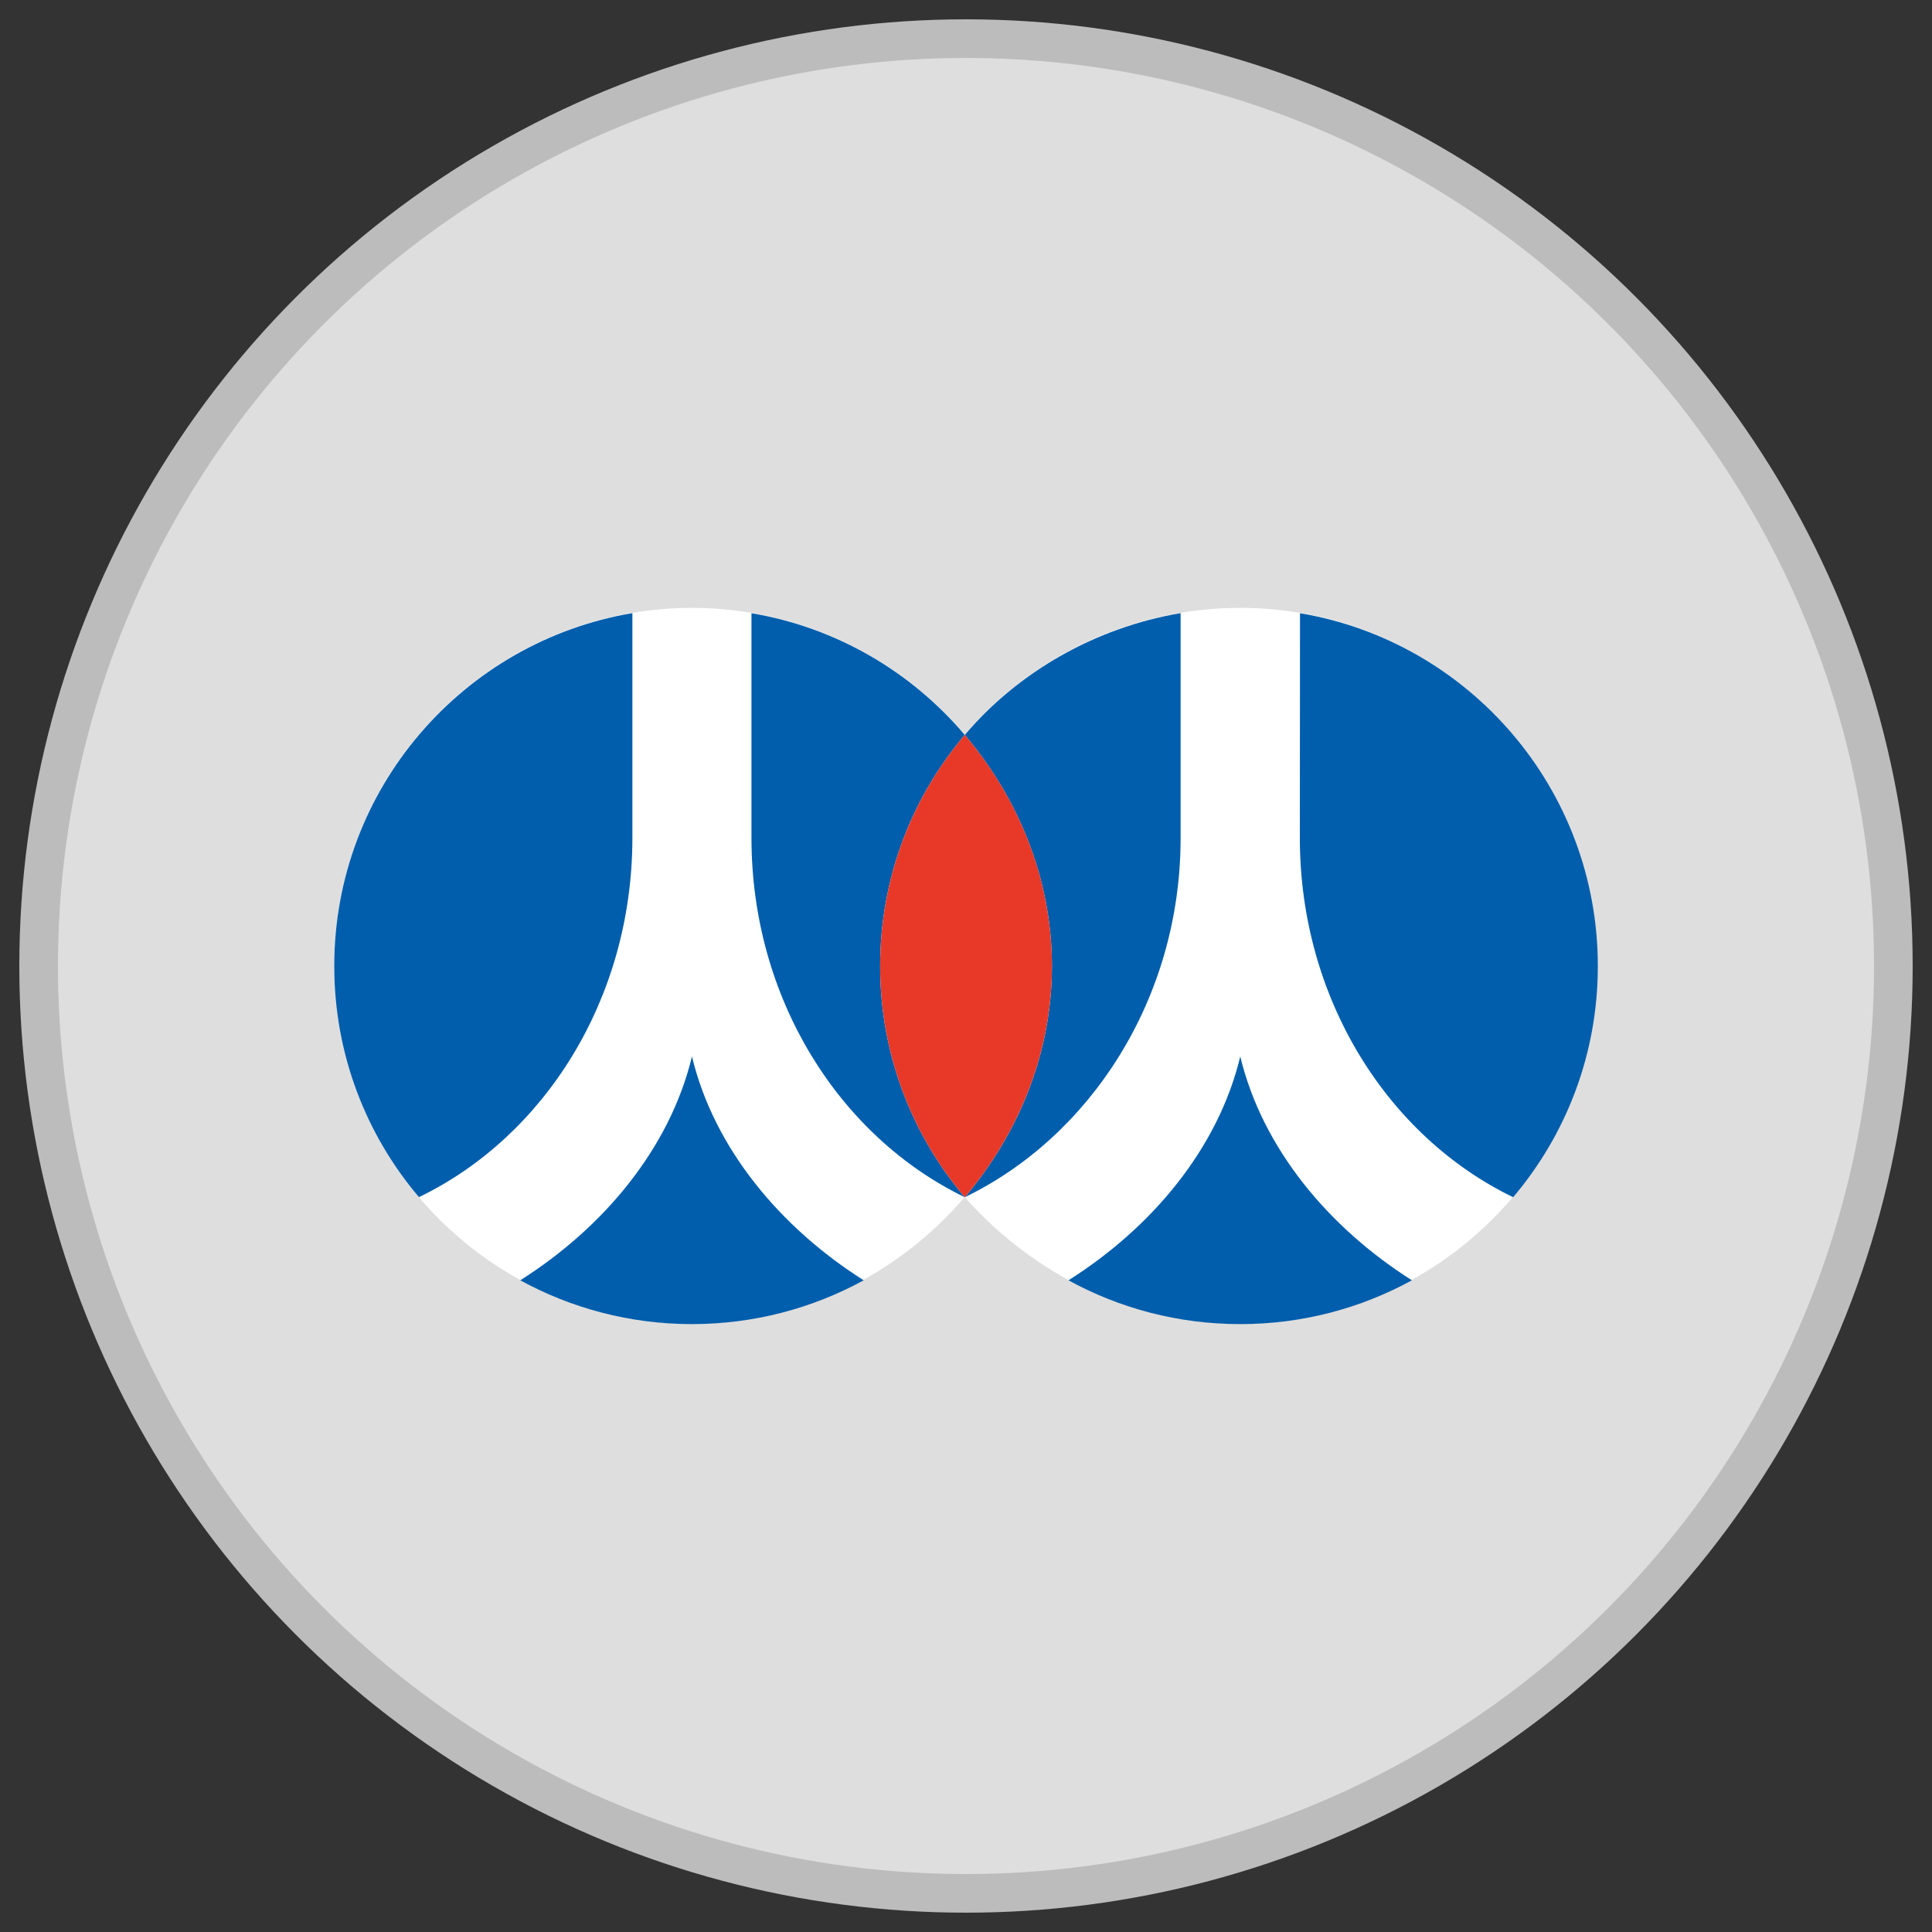
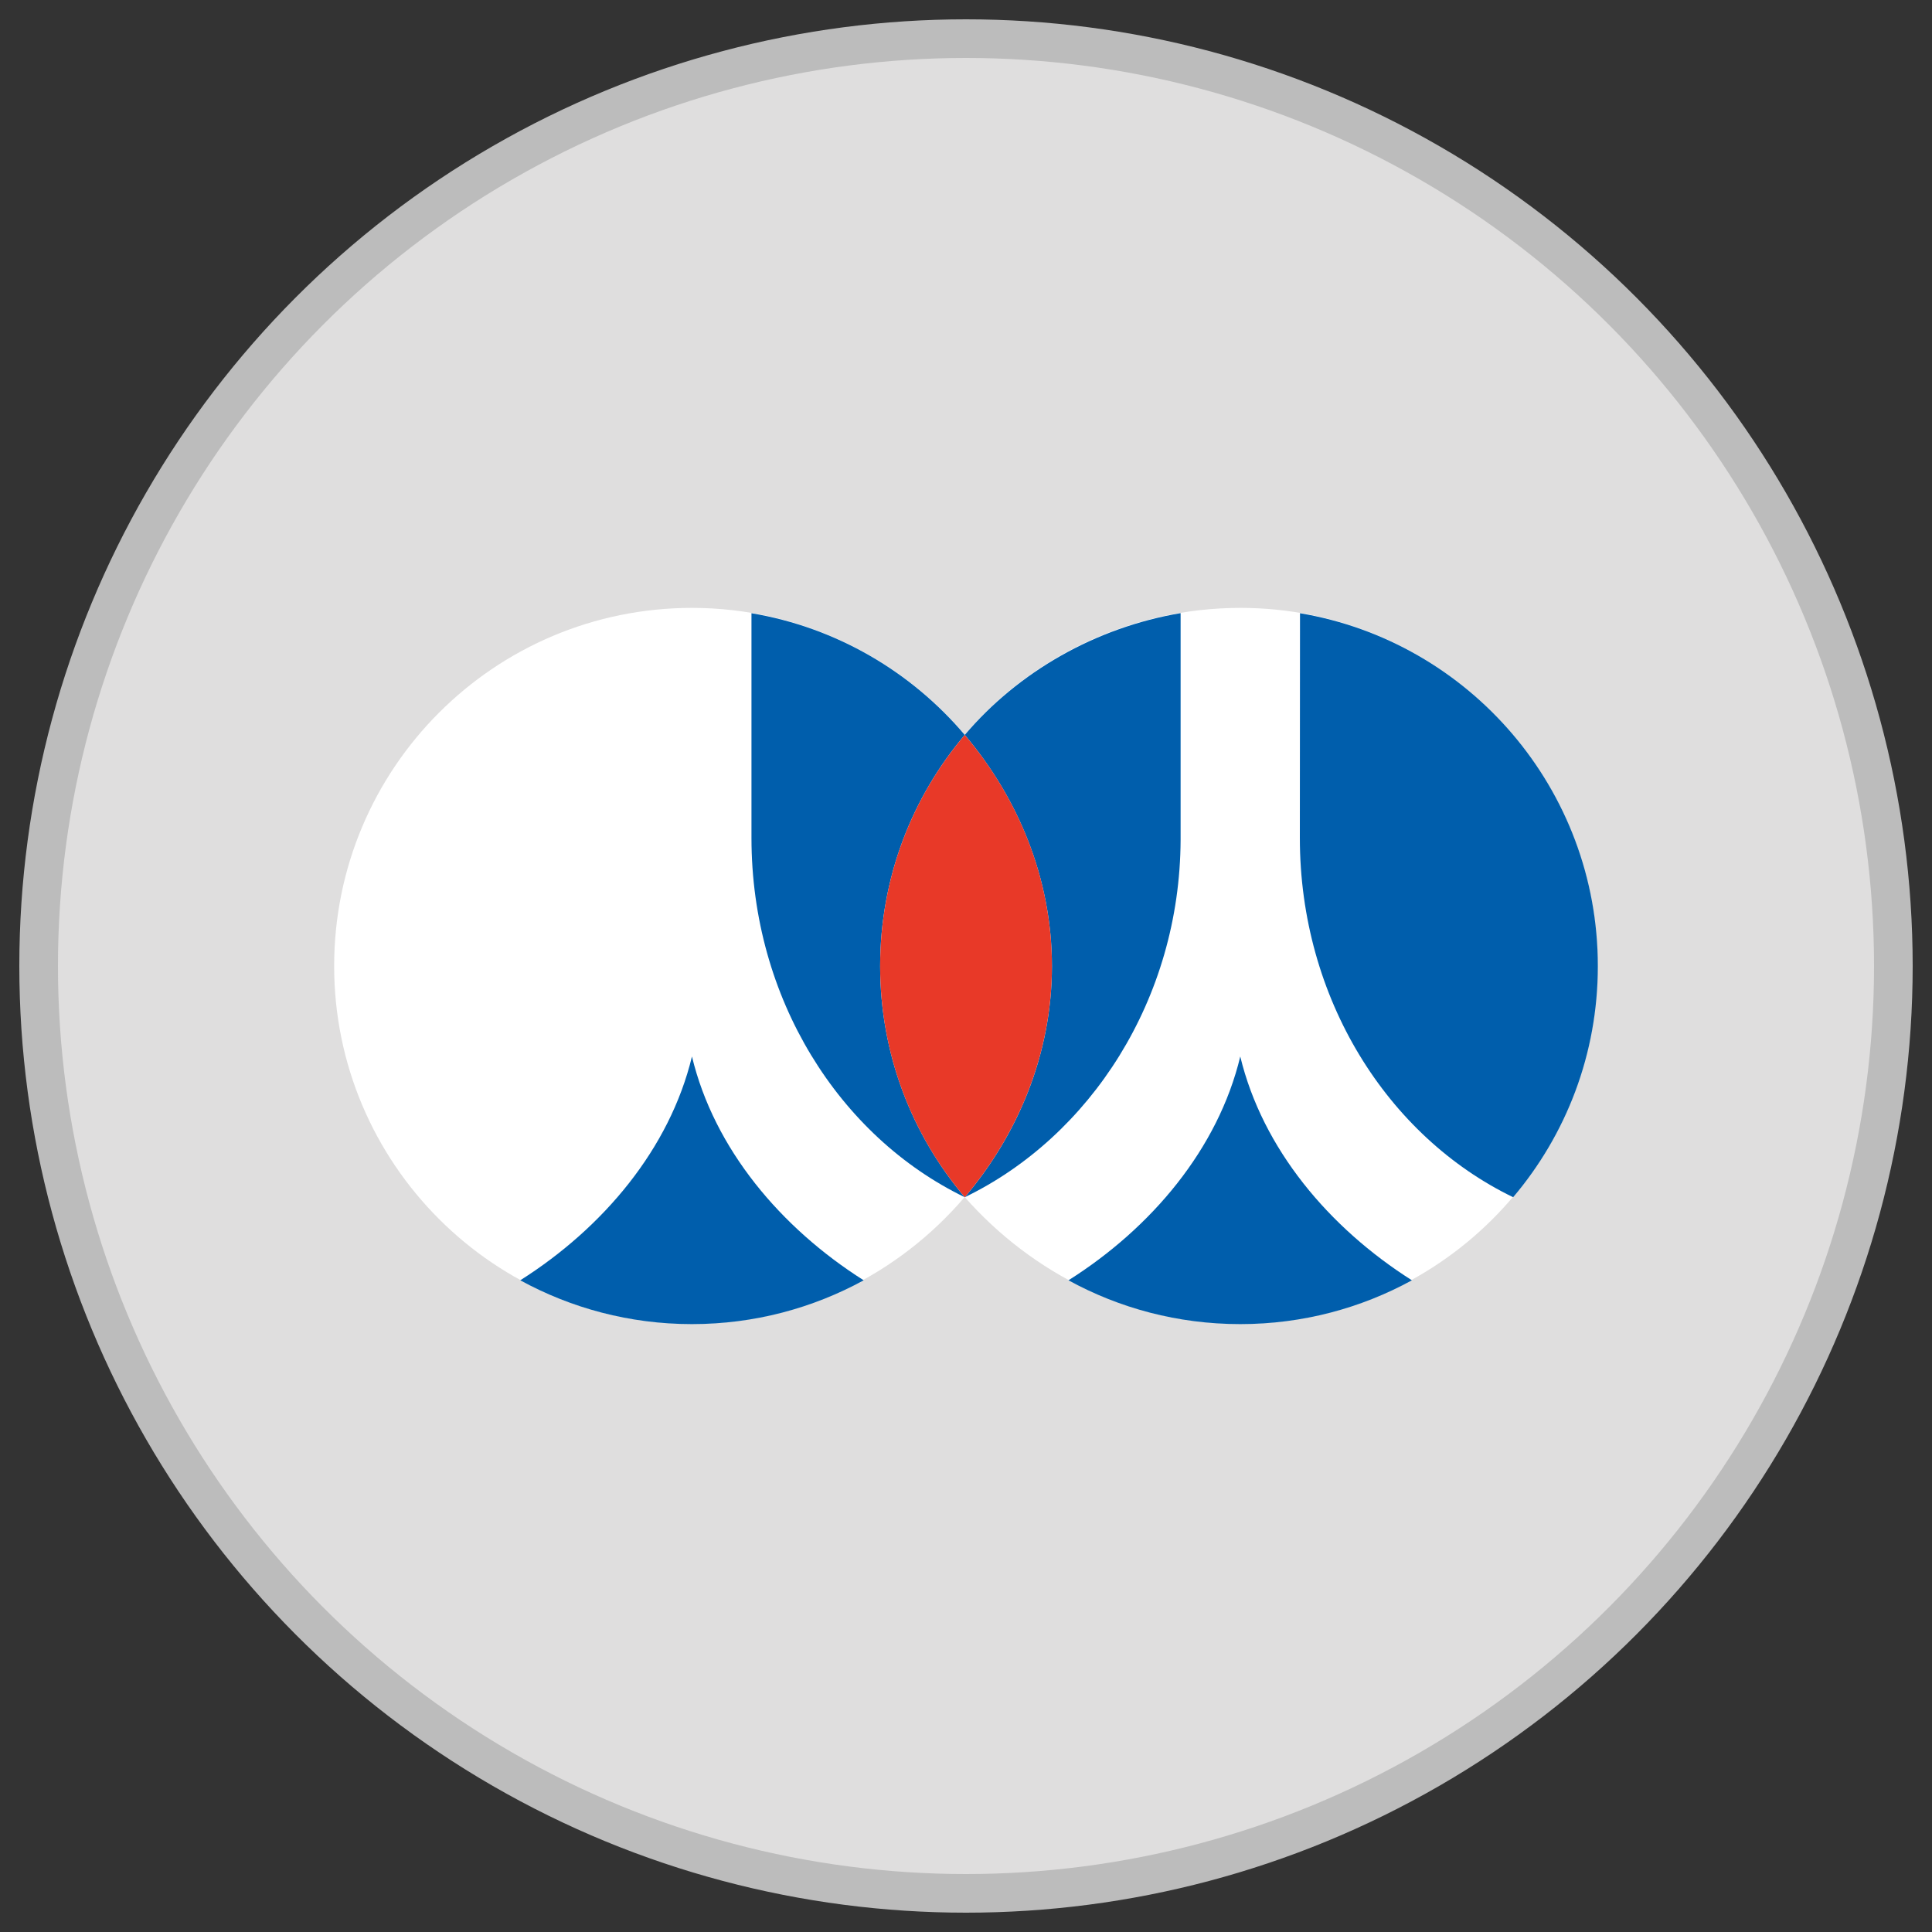
<svg xmlns="http://www.w3.org/2000/svg" version="1.1" id="Layer_1" x="0px" y="0px" width="25px" height="25px" viewBox="0 0 25 25" enable-background="new 0 0 25 25" xml:space="preserve">
  <rect x="0" y="0" width="25" height="25" fill="#333333" stroke="none" />
  <g id="stumbleupon" display="none">
    <circle display="inline" fill="#E64F25" cx="12.5" cy="12.5" r="12.5" />
    <g display="inline">
      <path fill="#FFFFFF" d="M13.307,11.117v-0.933c0-0.222-0.08-0.411-0.238-0.569C12.91,9.457,12.72,9.377,12.5,9.377    s-0.412,0.079-0.57,0.237c-0.156,0.158-0.236,0.348-0.236,0.569v4.838c0,0.922-0.332,1.709-0.996,2.361    c-0.664,0.653-1.462,0.98-2.395,0.98c-0.938,0-1.738-0.331-2.399-0.992c-0.662-0.662-0.992-1.461-0.992-2.396V12.87h2.593v2.069    c0,0.229,0.079,0.418,0.237,0.574c0.158,0.154,0.348,0.231,0.569,0.231s0.411-0.078,0.569-0.231    c0.158-0.156,0.237-0.348,0.237-0.574V10.04c0-0.901,0.333-1.67,1-2.308s1.461-0.957,2.383-0.957c0.928,0,1.723,0.321,2.387,0.964    c0.664,0.643,0.996,1.418,0.996,2.324v1.075l-1.541,0.458L13.307,11.117z M17.496,12.872h2.594v2.103    c0,0.938-0.332,1.738-0.992,2.399c-0.662,0.661-1.463,0.992-2.397,0.992s-1.729-0.328-2.396-0.984    c-0.664-0.655-0.996-1.448-0.996-2.375v-2.119l1.034,0.482l1.541-0.458v2.135c0,0.221,0.08,0.41,0.238,0.564    c0.157,0.156,0.349,0.234,0.567,0.234c0.221,0,0.412-0.078,0.568-0.234c0.156-0.154,0.236-0.344,0.236-0.564L17.496,12.872    L17.496,12.872z" />
    </g>
  </g>
  <g id="QQ" display="none">
    <circle display="inline" cx="12.5" cy="12.5" r="12.5" />
    <g display="inline">
      <path fill="#FFFFFF" d="M7.551,11.86c-0.042-0.1-0.063-0.237-0.063-0.411c0-0.105,0.029-0.234,0.087-0.387    c0.058-0.153,0.121-0.271,0.189-0.356c-0.005-0.116,0.015-0.255,0.06-0.419c0.044-0.163,0.104-0.276,0.178-0.34    c0-0.732,0.244-1.493,0.731-2.281c0.487-0.788,1.061-1.34,1.719-1.656c0.733-0.348,1.586-0.521,2.562-0.521    c0.7,0,1.401,0.145,2.104,0.435c0.258,0.111,0.495,0.237,0.711,0.379c0.217,0.143,0.403,0.29,0.562,0.443    c0.157,0.153,0.303,0.332,0.436,0.538s0.24,0.4,0.332,0.585c0.09,0.185,0.176,0.407,0.258,0.668    c0.082,0.261,0.146,0.497,0.201,0.708c0.053,0.211,0.109,0.469,0.174,0.775l0.008,0.04c0.291,0.438,0.438,0.833,0.438,1.186    c0,0.074-0.022,0.179-0.071,0.316c-0.048,0.137-0.069,0.237-0.069,0.3c0,0.005,0.004,0.015,0.012,0.028    c0.009,0.013,0.02,0.026,0.026,0.04c0.013,0.013,0.017,0.022,0.017,0.027c0.406,0.601,0.727,1.166,0.953,1.695    c0.229,0.531,0.345,1.08,0.345,1.646c0,0.229-0.052,0.49-0.153,0.791c-0.104,0.303-0.248,0.451-0.438,0.451    c-0.049,0-0.102-0.021-0.153-0.062c-0.058-0.039-0.104-0.084-0.149-0.137c-0.046-0.054-0.097-0.121-0.15-0.207    c-0.057-0.084-0.098-0.154-0.127-0.209c-0.027-0.055-0.062-0.123-0.105-0.205c-0.041-0.082-0.062-0.129-0.068-0.139    c-0.008-0.005-0.016-0.008-0.022-0.008l-0.039,0.031c-0.312,0.812-0.66,1.396-1.045,1.763c0.104,0.104,0.269,0.207,0.485,0.304    c0.217,0.098,0.398,0.207,0.547,0.328c0.146,0.121,0.238,0.292,0.277,0.514c-0.01,0.021-0.021,0.063-0.029,0.127    c-0.01,0.062-0.028,0.11-0.057,0.145c-0.338,0.511-1.135,0.77-2.389,0.77c-0.279,0-0.57-0.023-0.873-0.072    c-0.305-0.047-0.562-0.103-0.773-0.157c-0.215-0.058-0.488-0.138-0.826-0.237c-0.078-0.025-0.141-0.045-0.184-0.055    c-0.076-0.021-0.2-0.033-0.368-0.036s-0.273-0.007-0.316-0.013c-0.215,0.238-0.551,0.408-1.008,0.515    c-0.455,0.104-0.9,0.158-1.332,0.158c-0.185,0-0.367-0.005-0.545-0.013c-0.179-0.01-0.424-0.03-0.735-0.07    S8.291,19.48,8.07,19.412c-0.222-0.069-0.418-0.174-0.589-0.316c-0.171-0.142-0.257-0.311-0.257-0.506    c0-0.211,0.026-0.367,0.079-0.47c0.053-0.103,0.161-0.231,0.324-0.384c0.058-0.01,0.165-0.045,0.32-0.104    c0.155-0.058,0.286-0.089,0.391-0.095c0.021,0,0.058-0.005,0.111-0.018c0.01-0.011,0.016-0.021,0.016-0.029l-0.016-0.024    c-0.253-0.058-0.538-0.336-0.854-0.834c-0.316-0.498-0.508-0.909-0.577-1.235l-0.04-0.022c-0.021,0-0.053,0.053-0.095,0.158    c-0.095,0.216-0.238,0.411-0.431,0.589c-0.192,0.176-0.396,0.273-0.613,0.296H5.828c-0.021,0-0.037-0.013-0.047-0.036    c-0.011-0.023-0.024-0.038-0.04-0.043c-0.122-0.285-0.182-0.548-0.182-0.791C5.559,14.096,6.223,12.867,7.551,11.86z" />
    </g>
  </g>
  <g id="weibo" display="none">
    <circle display="inline" fill="#E41E27" cx="12.5" cy="12.5" r="12.5" />
    <g display="inline">
      <path fill="#FFFFFF" d="M18.544,14.559c0,0.41-0.11,0.832-0.334,1.267c-0.226,0.432-0.556,0.846-0.987,1.239    c-0.437,0.396-0.945,0.752-1.529,1.065c-0.582,0.313-1.267,0.565-2.049,0.752c-0.784,0.188-1.601,0.281-2.454,0.281    c-0.852,0-1.683-0.101-2.493-0.304c-0.81-0.203-1.537-0.483-2.181-0.844c-0.644-0.359-1.162-0.815-1.555-1.369    c-0.393-0.555-0.589-1.155-0.589-1.811c0-0.693,0.21-1.438,0.63-2.222c0.42-0.786,1.017-1.566,1.791-2.34    c1.022-1.021,2.054-1.735,3.097-2.14c1.043-0.405,1.787-0.384,2.234,0.063c0.393,0.387,0.453,1.019,0.182,1.895    c-0.023,0.084-0.027,0.146-0.008,0.181c0.018,0.037,0.047,0.058,0.09,0.063c0.043,0.006,0.086,0.005,0.131-0.004    s0.086-0.02,0.123-0.032l0.055-0.018c0.84-0.356,1.584-0.535,2.229-0.535c0.646,0,1.109,0.185,1.388,0.553    c0.272,0.381,0.272,0.919,0,1.614c-0.013,0.079-0.023,0.139-0.041,0.181c-0.015,0.042,0,0.08,0.041,0.113    c0.043,0.033,0.078,0.056,0.108,0.068c0.029,0.012,0.082,0.03,0.154,0.054c0.344,0.109,0.655,0.251,0.935,0.426    c0.277,0.175,0.521,0.424,0.727,0.739C18.443,13.818,18.544,14.171,18.544,14.559z M15.751,14.521    c-0.053-0.58-0.321-1.096-0.808-1.542c-0.481-0.448-1.112-0.777-1.893-0.989c-0.777-0.211-1.604-0.275-2.488-0.19    c-1.347,0.14-2.464,0.568-3.35,1.284C6.328,13.8,5.928,14.6,6.012,15.482c0.055,0.58,0.324,1.094,0.807,1.541    c0.484,0.449,1.114,0.775,1.891,0.99c0.777,0.211,1.606,0.272,2.489,0.188c1.348-0.141,2.465-0.567,3.35-1.283    C15.438,16.204,15.837,15.404,15.751,14.521z M12.923,15.973c-0.271,0.617-0.75,1.07-1.434,1.36    c-0.682,0.29-1.359,0.326-2.03,0.108c-0.647-0.205-1.092-0.588-1.337-1.146s-0.225-1.125,0.059-1.699    c0.284-0.562,0.742-0.98,1.374-1.261c0.632-0.278,1.268-0.335,1.908-0.172c0.672,0.175,1.15,0.537,1.438,1.083    C13.188,14.792,13.195,15.368,12.923,15.973z M10.493,16.1c0.127-0.205,0.16-0.414,0.1-0.625    c-0.061-0.211-0.197-0.363-0.408-0.453c-0.206-0.084-0.426-0.088-0.662-0.01c-0.235,0.079-0.417,0.217-0.544,0.418    c-0.133,0.205-0.172,0.412-0.118,0.62c0.054,0.208,0.184,0.361,0.39,0.458c0.206,0.098,0.431,0.104,0.676,0.021    C10.171,16.449,10.36,16.305,10.493,16.1z M11.345,15.002c0.049-0.079,0.059-0.159,0.031-0.24c-0.028-0.08-0.08-0.138-0.158-0.168    c-0.084-0.029-0.17-0.027-0.258,0.006c-0.088,0.032-0.153,0.088-0.195,0.166c-0.103,0.188-0.063,0.324,0.118,0.408    c0.084,0.03,0.173,0.029,0.263-0.004S11.302,15.081,11.345,15.002z M19.516,7.421c0.524,0.581,0.866,1.253,1.021,2.018    c0.152,0.765,0.113,1.495-0.121,2.19c-0.057,0.164-0.158,0.285-0.311,0.363c-0.148,0.079-0.31,0.091-0.472,0.037    c-0.163-0.055-0.284-0.157-0.362-0.309c-0.078-0.151-0.095-0.308-0.045-0.472c0.168-0.496,0.198-1.016,0.09-1.56    c-0.107-0.544-0.353-1.021-0.726-1.433c-0.375-0.417-0.821-0.706-1.344-0.866c-0.521-0.16-1.041-0.186-1.567-0.077    c-0.168,0.036-0.326,0.007-0.472-0.086c-0.146-0.093-0.235-0.225-0.271-0.395C14.9,6.662,14.93,6.506,15.023,6.364    c0.094-0.142,0.225-0.231,0.395-0.268c0.742-0.157,1.48-0.123,2.211,0.104C18.361,6.429,18.99,6.835,19.516,7.421z M16.958,8.306    c0.356,0.112,0.662,0.31,0.916,0.594c0.254,0.284,0.418,0.612,0.494,0.983c0.075,0.372,0.055,0.727-0.06,1.066    c-0.051,0.139-0.141,0.242-0.27,0.308c-0.131,0.066-0.268,0.079-0.402,0.036c-0.141-0.048-0.242-0.137-0.311-0.268    c-0.064-0.13-0.078-0.264-0.035-0.403c0.121-0.381,0.047-0.716-0.219-1.006C16.805,9.325,16.48,9.22,16.1,9.299    c-0.146,0.03-0.277,0.006-0.406-0.073c-0.127-0.079-0.201-0.19-0.229-0.335s-0.006-0.28,0.074-0.403    c0.078-0.124,0.188-0.201,0.334-0.231C16.242,8.177,16.602,8.194,16.958,8.306z" />
    </g>
  </g>
  <g id="VK" display="none">
    <circle display="inline" fill="#45668F" cx="12.5" cy="12.5" r="12.5" />
    <g display="inline">
      <path fill="#FFFFFF" d="M21.182,9.172c0.143,0.387-0.312,1.275-1.357,2.666c-0.146,0.193-0.344,0.45-0.592,0.771    c-0.471,0.604-0.74,1-0.814,1.188c-0.104,0.248-0.062,0.493,0.127,0.734c0.104,0.127,0.35,0.375,0.732,0.744h0.012l0.01,0.009    l0.01,0.009l0.021,0.018c0.853,0.793,1.43,1.461,1.729,2.004c0.021,0.031,0.039,0.068,0.062,0.113    c0.021,0.045,0.041,0.125,0.062,0.24c0.021,0.115,0.021,0.218-0.004,0.309c-0.025,0.09-0.1,0.174-0.227,0.25    c-0.127,0.075-0.307,0.112-0.535,0.112l-2.322,0.036c-0.145,0.029-0.314,0.016-0.508-0.045s-0.35-0.127-0.471-0.2l-0.182-0.108    c-0.185-0.127-0.396-0.318-0.638-0.58c-0.241-0.26-0.446-0.496-0.621-0.701c-0.172-0.211-0.354-0.387-0.553-0.526    c-0.197-0.144-0.367-0.188-0.517-0.144c-0.018,0.009-0.041,0.02-0.069,0.033c-0.029,0.017-0.082,0.061-0.154,0.131    c-0.069,0.072-0.137,0.162-0.19,0.27c-0.062,0.104-0.109,0.266-0.154,0.475c-0.047,0.207-0.066,0.44-0.061,0.701    c0,0.092-0.013,0.176-0.031,0.25c-0.021,0.075-0.043,0.133-0.068,0.17l-0.035,0.045c-0.109,0.112-0.27,0.18-0.48,0.196H12.32    c-0.43,0.024-0.871-0.022-1.324-0.147c-0.454-0.123-0.851-0.283-1.192-0.48c-0.342-0.195-0.653-0.396-0.934-0.598    c-0.281-0.202-0.494-0.377-0.639-0.521l-0.227-0.218c-0.061-0.06-0.144-0.151-0.249-0.272c-0.106-0.121-0.322-0.396-0.648-0.824    c-0.327-0.43-0.647-0.887-0.961-1.367c-0.314-0.484-0.685-1.122-1.111-1.914C4.604,11.2,4.21,10.378,3.847,9.526    C3.808,9.429,3.79,9.347,3.79,9.281c0-0.067,0.009-0.115,0.027-0.146l0.036-0.054C3.944,8.966,4.116,8.909,4.37,8.909l2.484-0.018    C6.927,8.903,6.997,8.922,7.063,8.95C7.13,8.977,7.178,9.002,7.208,9.027l0.045,0.027c0.096,0.067,0.169,0.164,0.217,0.29    c0.121,0.303,0.26,0.615,0.417,0.939c0.157,0.323,0.281,0.57,0.372,0.739l0.145,0.263c0.175,0.363,0.345,0.677,0.508,0.943    s0.31,0.473,0.44,0.621s0.255,0.265,0.376,0.349c0.121,0.085,0.224,0.127,0.309,0.127c0.084,0,0.166-0.015,0.245-0.046    c0.012-0.006,0.027-0.021,0.045-0.045c0.018-0.024,0.055-0.09,0.109-0.199s0.095-0.251,0.123-0.426    c0.027-0.175,0.056-0.42,0.086-0.734s0.03-0.692,0-1.134c-0.012-0.242-0.04-0.462-0.082-0.662c-0.042-0.2-0.085-0.338-0.127-0.417    l-0.054-0.108c-0.151-0.206-0.408-0.335-0.771-0.39C9.533,9.15,9.548,9.078,9.657,8.945C9.759,8.83,9.875,8.74,10.001,8.673    c0.32-0.157,1.043-0.229,2.168-0.217c0.494,0.006,0.901,0.045,1.224,0.118c0.121,0.03,0.225,0.071,0.307,0.123    c0.08,0.052,0.143,0.124,0.186,0.217c0.043,0.094,0.074,0.19,0.098,0.291c0.02,0.1,0.029,0.237,0.029,0.413    c0,0.176-0.006,0.34-0.011,0.497c-0.005,0.157-0.015,0.371-0.021,0.639c-0.01,0.269-0.015,0.519-0.015,0.748    c0,0.067-0.004,0.194-0.01,0.381c-0.006,0.188-0.008,0.333-0.004,0.436c0.002,0.103,0.014,0.225,0.03,0.367    c0.018,0.142,0.054,0.26,0.104,0.354c0.054,0.094,0.121,0.168,0.205,0.222c0.049,0.012,0.101,0.024,0.153,0.037    c0.055,0.014,0.134-0.021,0.236-0.1s0.217-0.184,0.344-0.312c0.127-0.13,0.283-0.333,0.472-0.608    c0.188-0.275,0.396-0.6,0.616-0.975c0.363-0.629,0.687-1.309,0.972-2.041c0.022-0.06,0.056-0.113,0.09-0.159    c0.037-0.045,0.07-0.077,0.101-0.095l0.037-0.027c0.014-0.006,0.026-0.014,0.045-0.023c0.02-0.009,0.061-0.018,0.119-0.027    c0.061-0.009,0.119-0.011,0.18-0.005l2.613-0.018c0.233-0.03,0.428-0.022,0.58,0.023c0.149,0.045,0.243,0.095,0.28,0.149    L21.182,9.172z" />
    </g>
  </g>
  <circle fill="#DFDEDE" stroke="#BCBCBC" stroke-width="0.5" stroke-miterlimit="10" cx="12.5" cy="12.5" r="12" />
  <g id="whatsup" display="none">
    <circle display="inline" fill="#45B649" cx="12.5" cy="12.5" r="12.5" />
    <g display="inline">
      <path fill="#FFFFFF" d="M9.586,5.124c0.973-0.418,1.994-0.628,3.06-0.628s2.088,0.209,3.061,0.628s1.811,0.98,2.516,1.685    s1.266,1.543,1.688,2.517c0.418,0.973,0.627,1.993,0.627,3.06c0,1.067-0.209,2.087-0.627,3.062    c-0.423,0.973-0.979,1.812-1.688,2.517c-0.705,0.705-1.543,1.268-2.516,1.686s-1.994,0.627-3.061,0.627    c-1.359,0-2.633-0.326-3.818-0.981l-4.363,1.402l1.423-4.237c-0.753-1.242-1.13-2.6-1.13-4.07c0-1.067,0.209-2.087,0.628-3.06    c0.418-0.973,0.98-1.812,1.685-2.517C7.774,6.104,8.613,5.542,9.586,5.124z M12.646,18.956c0.885,0,1.734-0.174,2.547-0.522    c0.812-0.35,1.512-0.814,2.098-1.4c0.586-0.588,1.055-1.285,1.402-2.1c0.35-0.812,0.521-1.662,0.521-2.549    c0-0.886-0.174-1.735-0.521-2.547c-0.348-0.813-0.816-1.512-1.402-2.098c-0.586-0.586-1.285-1.053-2.098-1.402    c-0.813-0.349-1.662-0.523-2.547-0.523c-0.887,0-1.735,0.175-2.547,0.523C9.287,6.686,8.587,7.153,8.001,7.739    C7.415,8.325,6.948,9.024,6.599,9.837c-0.349,0.812-0.523,1.662-0.523,2.547c0,1.416,0.418,2.7,1.255,3.851l-0.827,2.438    l2.532-0.806C10.139,18.593,11.341,18.956,12.646,18.956z M14.227,13.918c0.271-0.338,0.453-0.508,0.543-0.508    c0.092,0,0.434,0.154,1.021,0.46c0.588,0.307,0.898,0.491,0.938,0.555c0.015,0.035,0.021,0.087,0.021,0.157    c0,0.23-0.061,0.496-0.18,0.795c-0.109,0.271-0.357,0.5-0.742,0.686c-0.385,0.187-0.738,0.276-1.064,0.276    c-0.396,0-1.062-0.216-1.99-0.647c-0.684-0.312-1.275-0.727-1.778-1.233c-0.502-0.509-1.019-1.153-1.548-1.936    c-0.502-0.747-0.75-1.423-0.743-2.03v-0.084C8.723,9.772,8.981,9.22,9.476,8.753c0.167-0.153,0.349-0.23,0.544-0.23    c0.042,0,0.105,0.005,0.188,0.016c0.083,0.011,0.15,0.016,0.199,0.016c0.132,0,0.225,0.022,0.277,0.068    c0.052,0.046,0.106,0.141,0.162,0.288c0.056,0.14,0.17,0.446,0.344,0.921c0.176,0.474,0.262,0.736,0.262,0.785    c0,0.146-0.119,0.347-0.359,0.602c-0.241,0.255-0.362,0.417-0.362,0.486c0,0.049,0.018,0.102,0.053,0.157    c0.237,0.509,0.592,0.987,1.067,1.434c0.391,0.37,0.916,0.722,1.581,1.058c0.084,0.049,0.159,0.072,0.229,0.072    C13.766,14.425,13.955,14.256,14.227,13.918z" />
    </g>
  </g>
  <g id="slideshare" display="none">
    <circle display="inline" cx="12.5" cy="12.5" r="12.5" />
    <g display="inline">
      <path fill="#FFFFFF" d="M19.757,12.734c-0.676,0.833-1.713,1.536-3.112,2.109c0.469,1.591,0.403,2.888-0.191,3.894    c-0.369,0.632-0.879,1.043-1.531,1.238c-0.58,0.178-1.088,0.137-1.521-0.125c-0.479-0.285-0.708-0.742-0.688-1.373l-0.008-2.729    V15.74c-0.045-0.012-0.113-0.028-0.205-0.051c-0.092-0.021-0.158-0.035-0.197-0.041l-0.008,2.828    c0.021,0.637-0.209,1.094-0.695,1.373c-0.439,0.262-0.951,0.305-1.531,0.125c-0.653-0.201-1.161-0.619-1.523-1.258    c-0.586-1.004-0.647-2.296-0.184-3.875c-1.401-0.572-2.438-1.275-3.114-2.109c-0.14-0.206-0.15-0.382-0.033-0.527    c0.117-0.145,0.284-0.142,0.502,0.009c0.017,0.011,0.047,0.031,0.092,0.059c0.044,0.028,0.075,0.05,0.092,0.067v-5.81    c0-0.402,0.131-0.745,0.394-1.03c0.263-0.285,0.58-0.427,0.954-0.427H17.77c0.373,0,0.689,0.142,0.953,0.427    s0.396,0.628,0.396,1.03v5.809l0.176-0.125c0.218-0.151,0.386-0.154,0.502-0.009C19.908,12.352,19.896,12.528,19.757,12.734z     M18.393,12.776V7.193c0-0.485-0.088-0.83-0.269-1.034c-0.179-0.204-0.487-0.306-0.931-0.306H7.888    c-0.463,0-0.777,0.095-0.941,0.285C6.781,6.328,6.699,6.68,6.699,7.193v5.633c0.24,0.128,0.487,0.24,0.741,0.335    s0.48,0.173,0.678,0.233c0.198,0.062,0.424,0.111,0.678,0.153s0.452,0.072,0.594,0.095c0.143,0.02,0.338,0.028,0.586,0.031    c0.249,0.006,0.412,0.006,0.49,0.006c0.078,0,0.236-0.008,0.473-0.019c0.236-0.013,0.361-0.019,0.373-0.019    c0.379-0.006,0.645,0.069,0.795,0.228c0.033,0.03,0.061,0.062,0.084,0.073c0.145,0.142,0.314,0.281,0.51,0.429    c0.039-0.507,0.369-0.75,0.988-0.729c0.024,0,0.129,0.004,0.305,0.015c0.176,0.009,0.297,0.014,0.359,0.017    c0.062,0.006,0.188,0.008,0.381,0.01c0.188,0.004,0.338,0,0.445-0.01c0.104-0.008,0.258-0.021,0.452-0.035    c0.199-0.02,0.369-0.041,0.515-0.072c0.141-0.03,0.312-0.067,0.518-0.112s0.391-0.099,0.561-0.164    c0.172-0.063,0.359-0.14,0.566-0.226C17.996,12.978,18.197,12.882,18.393,12.776z M12.308,11.269c0,0.463-0.178,0.861-0.533,1.193    c-0.354,0.332-0.779,0.498-1.275,0.498c-0.497,0-0.922-0.166-1.277-0.498c-0.354-0.332-0.531-0.729-0.531-1.193    c0-0.469,0.177-0.867,0.531-1.197c0.354-0.329,0.78-0.494,1.277-0.494s0.922,0.165,1.275,0.494    C12.13,10.402,12.308,10.8,12.308,11.269z M16.509,11.269c0,0.463-0.176,0.861-0.526,1.193c-0.352,0.332-0.777,0.498-1.279,0.498    c-0.496,0-0.924-0.166-1.275-0.498c-0.354-0.332-0.531-0.729-0.531-1.193c0-0.469,0.173-0.867,0.531-1.197    c0.354-0.329,0.779-0.494,1.275-0.494c0.502,0,0.93,0.165,1.279,0.494C16.333,10.402,16.509,10.8,16.509,11.269z" />
    </g>
  </g>
  <g id="tumblr" display="none">
    <circle display="inline" fill="#36465C" cx="12.5" cy="12.5" r="12.5" />
    <g display="inline">
      <path fill="#FFFFFF" d="M16.718,16.816l0.781,2.312c-0.149,0.229-0.513,0.442-1.084,0.646c-0.572,0.201-1.147,0.307-1.729,0.312    c-0.678,0.014-1.297-0.07-1.856-0.254c-0.564-0.184-1.027-0.423-1.393-0.725c-0.364-0.299-0.673-0.646-0.927-1.033    c-0.254-0.391-0.435-0.781-0.542-1.174c-0.107-0.392-0.161-0.772-0.161-1.15v-5.312h-1.64v-2.1C8.633,8.17,9.053,7.943,9.424,7.66    c0.371-0.283,0.667-0.576,0.889-0.879c0.221-0.303,0.41-0.635,0.566-0.996c0.156-0.361,0.267-0.684,0.332-0.967    c0.065-0.283,0.114-0.571,0.146-0.864c0.007-0.032,0.021-0.06,0.045-0.083c0.021-0.022,0.047-0.034,0.072-0.034h2.383v4.141h3.252    v2.461h-3.262v5.059c0,0.195,0.021,0.378,0.062,0.547s0.112,0.34,0.219,0.514c0.104,0.172,0.269,0.31,0.481,0.404    c0.22,0.098,0.482,0.143,0.798,0.137C15.917,17.086,16.354,16.992,16.718,16.816z" />
    </g>
  </g>
  <g id="soundcloud" display="none">
    <circle display="inline" fill="#F6881F" cx="12.5" cy="12.5" r="12.5" />
    <g display="inline">
      <path fill="#FFFFFF" d="M3.929,13.391l0.153,0.981l-0.153,0.967c-0.01,0.046-0.033,0.069-0.069,0.069    c-0.036,0-0.059-0.023-0.069-0.069l-0.13-0.967l0.13-0.981c0.01-0.047,0.033-0.07,0.069-0.07    C3.896,13.32,3.919,13.344,3.929,13.391z M4.589,12.784l0.2,1.588l-0.2,1.558c-0.01,0.047-0.036,0.069-0.077,0.069    c-0.046,0-0.069-0.024-0.069-0.077l-0.177-1.55l0.177-1.588c0-0.046,0.023-0.069,0.069-0.069    C4.553,12.715,4.579,12.738,4.589,12.784z M5.295,12.492l0.192,1.88l-0.192,1.817c0,0.057-0.028,0.084-0.084,0.084    c-0.051,0-0.082-0.027-0.092-0.084l-0.161-1.817l0.161-1.88c0.01-0.061,0.04-0.092,0.091-0.092    C5.267,12.4,5.295,12.431,5.295,12.492z M6.016,12.438l0.177,1.934l-0.177,1.872c-0.01,0.066-0.046,0.1-0.107,0.1    c-0.066,0-0.1-0.033-0.1-0.1l-0.161-1.872l0.161-1.934c0-0.066,0.033-0.1,0.1-0.1C5.97,12.339,6.006,12.372,6.016,12.438z     M6.737,12.577l0.161,1.795l-0.161,1.887c-0.01,0.082-0.051,0.123-0.123,0.123c-0.031,0-0.058-0.012-0.081-0.034    C6.51,16.324,6.5,16.295,6.5,16.259l-0.153-1.887L6.5,12.577c0-0.031,0.012-0.058,0.035-0.081s0.05-0.035,0.081-0.035    C6.686,12.461,6.727,12.5,6.737,12.577z M7.458,11.456l0.161,2.916l-0.161,1.887c0,0.036-0.013,0.068-0.038,0.097    c-0.026,0.027-0.057,0.041-0.092,0.041c-0.082,0-0.128-0.045-0.138-0.138l-0.138-1.887l0.138-2.916    c0.01-0.092,0.057-0.138,0.138-0.138c0.036,0,0.066,0.014,0.092,0.042C7.446,11.389,7.458,11.42,7.458,11.456z M8.18,10.796    l0.146,3.591L8.18,16.259c0,0.041-0.014,0.076-0.042,0.104c-0.028,0.027-0.062,0.041-0.104,0.041    c-0.092,0-0.143-0.047-0.153-0.146l-0.123-1.872l0.123-3.591c0.01-0.097,0.061-0.146,0.153-0.146c0.041,0,0.075,0.014,0.104,0.042    C8.167,10.72,8.18,10.755,8.18,10.796z M8.932,10.489l0.138,3.883l-0.138,1.856c-0.011,0.105-0.067,0.162-0.169,0.162    c-0.097,0-0.151-0.057-0.161-0.162l-0.123-1.856l0.123-3.883c0-0.046,0.017-0.085,0.05-0.119c0.033-0.034,0.07-0.05,0.111-0.05    c0.046,0,0.084,0.017,0.115,0.05C8.909,10.404,8.927,10.443,8.932,10.489z M9.676,16.221l0.123-1.849l-0.123-4.013    c-0.005-0.051-0.024-0.094-0.058-0.13c-0.033-0.036-0.076-0.054-0.126-0.054c-0.046,0-0.087,0.018-0.123,0.054    c-0.036,0.036-0.054,0.08-0.054,0.13l-0.107,4.013l0.107,1.849c0.005,0.051,0.024,0.094,0.058,0.127    c0.034,0.032,0.073,0.049,0.119,0.049C9.604,16.396,9.666,16.339,9.676,16.221z M10.42,10.459l0.115,3.913l-0.115,1.833    c0,0.051-0.019,0.096-0.058,0.134c-0.038,0.039-0.083,0.058-0.134,0.058c-0.051,0-0.095-0.018-0.13-0.054    c-0.036-0.036-0.056-0.082-0.062-0.138l-0.107-1.833l0.107-3.913c0-0.057,0.02-0.103,0.058-0.138    c0.039-0.036,0.083-0.054,0.134-0.054c0.051,0,0.096,0.018,0.134,0.054C10.401,10.356,10.42,10.402,10.42,10.459z M11.179,10.604    l0.107,3.775l-0.107,1.811c0,0.059-0.02,0.105-0.061,0.146s-0.09,0.061-0.146,0.061c-0.056,0-0.104-0.02-0.146-0.061    s-0.064-0.09-0.069-0.146l-0.092-1.811l0.092-3.775c0.005-0.062,0.028-0.112,0.069-0.153s0.089-0.062,0.146-0.062    c0.057,0,0.103,0.021,0.142,0.062C11.153,10.492,11.175,10.543,11.179,10.604z M11.947,15.999l0.084-1.619l-0.092-4.497    c0-0.082-0.033-0.143-0.1-0.184c-0.041-0.025-0.082-0.039-0.123-0.039s-0.082,0.013-0.123,0.039c-0.066,0.041-0.1,0.103-0.1,0.184    l-0.008,0.046l-0.076,4.443c0,0.005,0.029,0.608,0.084,1.812v0.008c0,0.053,0.016,0.097,0.047,0.129    c0.047,0.06,0.105,0.084,0.176,0.084c0.057,0,0.107-0.021,0.154-0.066c0.045-0.036,0.068-0.087,0.068-0.152L11.947,15.999z     M12.806,14.38l-0.107,1.772c0,0.064-0.023,0.123-0.068,0.168c-0.047,0.047-0.104,0.07-0.17,0.07s-0.123-0.023-0.168-0.07    c-0.047-0.045-0.072-0.104-0.076-0.168l-0.047-0.875l-0.047-0.897l0.094-4.88V9.477c0.01-0.077,0.039-0.138,0.092-0.184    c0.045-0.036,0.096-0.054,0.152-0.054c0.041,0,0.08,0.013,0.115,0.039c0.072,0.041,0.113,0.107,0.123,0.199L12.806,14.38z     M21.337,14.234c0,0.599-0.211,1.106-0.637,1.531c-0.425,0.422-0.937,0.633-1.533,0.633h-6.03    c-0.066-0.01-0.123-0.039-0.169-0.084c-0.047-0.047-0.07-0.104-0.07-0.168V9.247c0-0.118,0.072-0.202,0.215-0.253    c0.436-0.174,0.898-0.261,1.389-0.261c0.998,0,1.861,0.336,2.594,1.009c0.732,0.673,1.141,1.5,1.229,2.482    c0.271-0.112,0.551-0.169,0.844-0.169c0.599,0,1.108,0.212,1.533,0.637C21.126,13.116,21.337,13.63,21.337,14.234z" />
    </g>
  </g>
  <g id="instagram" display="none">
    <circle display="inline" cx="12.5" cy="12.5" r="12.5" />
    <g display="inline">
      <path fill="#FFFFFF" d="M18.393,8.188v8.763c0,0.414-0.146,0.77-0.443,1.066c-0.299,0.295-0.652,0.442-1.066,0.442H8.119    c-0.415,0-0.77-0.146-1.067-0.442c-0.296-0.297-0.445-0.652-0.445-1.066V8.188c0-0.414,0.148-0.77,0.445-1.066    c0.297-0.296,0.652-0.445,1.067-0.445h8.762c0.414,0,0.77,0.148,1.066,0.445C18.244,7.418,18.393,7.773,18.393,8.188z     M17.057,16.635v-4.972h-1.035c0.104,0.322,0.153,0.657,0.153,1.005c0,0.645-0.163,1.239-0.491,1.784    c-0.326,0.544-0.771,0.976-1.334,1.293c-0.562,0.317-1.179,0.476-1.843,0.476c-1.008,0-1.87-0.347-2.586-1.039    c-0.716-0.691-1.074-1.531-1.074-2.514c0-0.348,0.051-0.683,0.154-1.005H7.919v4.972c0,0.133,0.045,0.245,0.134,0.334    c0.089,0.09,0.201,0.135,0.334,0.135h8.202c0.127,0,0.238-0.045,0.33-0.135C17.012,16.88,17.057,16.77,17.057,16.635z     M14.184,14.168c0.463-0.447,0.694-0.988,0.694-1.623s-0.231-1.175-0.694-1.623c-0.463-0.447-1.021-0.671-1.677-0.671    c-0.65,0-1.207,0.224-1.669,0.671c-0.463,0.448-0.694,0.989-0.694,1.623c0,0.635,0.231,1.176,0.694,1.623    c0.462,0.448,1.019,0.671,1.669,0.671C13.162,14.84,13.721,14.616,14.184,14.168z M17.057,9.784V8.518    c0-0.143-0.052-0.267-0.152-0.372c-0.104-0.105-0.229-0.157-0.377-0.157h-1.334c-0.146,0-0.271,0.052-0.377,0.157    c-0.103,0.105-0.15,0.229-0.15,0.372v1.266c0,0.148,0.051,0.273,0.15,0.376c0.104,0.102,0.229,0.153,0.377,0.153h1.334    c0.147,0,0.272-0.051,0.377-0.153C17.005,10.057,17.057,9.932,17.057,9.784z" />
    </g>
  </g>
  <g id="linkedin" display="none">
    <circle display="inline" fill="#057AB9" cx="12.5" cy="12.5" r="12.5" />
    <g display="inline">
      <path fill="#FFFFFF" d="M8.613,6.953C8.62,7.429,8.455,7.826,8.12,8.145S7.344,8.623,6.797,8.623h-0.02    c-0.534,0-0.963-0.159-1.289-0.479C5.163,7.826,5,7.429,5,6.953c0-0.481,0.167-0.88,0.503-1.196    c0.335-0.315,0.773-0.474,1.313-0.474s0.973,0.158,1.299,0.474C8.44,6.073,8.606,6.472,8.613,6.953z M8.408,9.941v9.678H5.186    V9.941H8.408z M20,14.072v5.547h-3.213v-5.176c0-0.687-0.131-1.219-0.395-1.606c-0.267-0.387-0.679-0.581-1.236-0.581    c-0.41,0-0.754,0.112-1.029,0.337c-0.277,0.225-0.484,0.503-0.621,0.835c-0.072,0.195-0.107,0.459-0.107,0.791v5.4h-3.209    c0.013-2.598,0.02-4.704,0.02-6.318c0-1.614-0.003-2.578-0.01-2.891l-0.01-0.469h3.209v1.406h-0.02    c0.131-0.208,0.264-0.391,0.4-0.547c0.136-0.156,0.32-0.325,0.553-0.508c0.23-0.182,0.514-0.324,0.85-0.425    c0.334-0.101,0.707-0.151,1.117-0.151c1.113,0,2.008,0.37,2.686,1.108C19.662,11.564,20,12.646,20,14.072z" />
    </g>
  </g>
  <g id="youtube" display="none">
    <circle display="inline" fill="#E42E28" cx="12.5" cy="12.5" r="12.5" />
    <g display="inline">
      <path fill="#FFFFFF" d="M19.367,11.418c0.006,0.276,0.008,0.66,0.008,1.151c0,0.492-0.002,0.875-0.008,1.152    c-0.004,0.275-0.027,0.625-0.064,1.047c-0.039,0.422-0.096,0.799-0.174,1.131c-0.082,0.375-0.258,0.688-0.529,0.944    c-0.271,0.257-0.588,0.404-0.951,0.445c-1.135,0.128-2.852,0.192-5.146,0.192s-4.013-0.064-5.148-0.192    C6.99,17.247,6.671,17.1,6.397,16.843c-0.273-0.256-0.451-0.569-0.533-0.944c-0.072-0.332-0.126-0.709-0.165-1.131    c-0.038-0.422-0.06-0.771-0.065-1.047c-0.005-0.277-0.008-0.66-0.008-1.152c0-0.491,0.002-0.875,0.008-1.151    c0.005-0.276,0.027-0.625,0.065-1.047c0.039-0.422,0.096-0.799,0.173-1.132C5.952,8.865,6.129,8.551,6.4,8.295    S6.988,7.891,7.352,7.85c1.135-0.128,2.852-0.192,5.148-0.192c2.297,0,4.014,0.064,5.148,0.192    c0.363,0.041,0.682,0.189,0.955,0.445c0.271,0.256,0.451,0.57,0.533,0.944c0.069,0.333,0.127,0.71,0.163,1.132    C19.339,10.792,19.363,11.142,19.367,11.418z M15.447,12.569c0-0.189-0.078-0.327-0.23-0.415l-3.929-2.455    c-0.159-0.103-0.325-0.107-0.499-0.016c-0.169,0.092-0.253,0.235-0.253,0.43v4.911c0,0.195,0.084,0.338,0.253,0.433    c0.082,0.041,0.161,0.062,0.238,0.062c0.102,0,0.189-0.023,0.261-0.076l3.929-2.457C15.369,12.896,15.447,12.758,15.447,12.569z" />
    </g>
  </g>
  <g id="fb" display="none">
    <circle display="inline" fill="#2E4787" cx="12.5" cy="12.5" r="12.5" />
    <g display="inline">
      <path fill="#FFFFFF" d="M16.552,4.565v2.394h-1.424c-0.521,0-0.869,0.109-1.051,0.327c-0.183,0.218-0.272,0.544-0.272,0.979v1.713    h2.657l-0.354,2.685h-2.305v6.882H11.03v-6.882H8.718V9.979h2.312V8.002c0-1.125,0.314-1.997,0.943-2.616    c0.627-0.62,1.464-0.929,2.511-0.929C15.375,4.457,16.062,4.493,16.552,4.565z" />
    </g>
  </g>
  <g id="g_x2B_" display="none">
-     <circle display="inline" fill="#DD4B38" cx="12.5" cy="12.5" r="12.5" />
    <g display="inline">
      <path fill="#FFFFFF" d="M11.621,11.674c0,0.218,0.096,0.431,0.289,0.64c0.193,0.208,0.428,0.414,0.703,0.616    c0.275,0.203,0.549,0.425,0.821,0.667c0.272,0.239,0.506,0.557,0.698,0.94c0.193,0.386,0.289,0.813,0.289,1.288    c0,0.544-0.146,1.064-0.437,1.566c-0.436,0.737-1.071,1.28-1.911,1.627c-0.84,0.35-1.741,0.521-2.702,0.521    c-0.798,0-1.543-0.125-2.235-0.376c-0.692-0.25-1.21-0.667-1.555-1.247c-0.224-0.363-0.335-0.759-0.335-1.188    c0-0.49,0.135-0.943,0.404-1.36s0.627-0.765,1.074-1.042c0.792-0.496,2.013-0.799,3.664-0.907    c-0.193-0.254-0.337-0.478-0.431-0.671c-0.094-0.193-0.141-0.414-0.141-0.662c0-0.218,0.063-0.475,0.19-0.771    c-0.278,0.024-0.484,0.036-0.617,0.036c-0.895,0-1.649-0.292-2.262-0.875c-0.614-0.583-0.92-1.322-0.92-2.217    c0-0.496,0.109-0.977,0.326-1.442c0.218-0.464,0.517-0.86,0.898-1.186C7.896,5.236,8.448,4.94,9.086,4.747    c0.638-0.193,1.295-0.29,1.972-0.29h3.792l-1.252,0.798H12.41c0.447,0.381,0.785,0.783,1.016,1.206    c0.229,0.423,0.344,0.907,0.344,1.451c0,0.436-0.074,0.827-0.223,1.174c-0.148,0.347-0.326,0.629-0.535,0.843    c-0.207,0.215-0.418,0.411-0.629,0.589c-0.213,0.179-0.393,0.365-0.539,0.558C11.695,11.27,11.621,11.469,11.621,11.674z     M10.314,18.721c0.351,0,0.687-0.041,1.011-0.119c0.322-0.078,0.623-0.197,0.896-0.354c0.275-0.157,0.496-0.377,0.662-0.662    s0.25-0.613,0.25-0.988c0-0.152-0.021-0.3-0.062-0.445c-0.043-0.145-0.085-0.271-0.13-0.381c-0.045-0.105-0.127-0.231-0.244-0.375    c-0.119-0.143-0.207-0.248-0.268-0.315c-0.061-0.069-0.178-0.177-0.35-0.312c-0.172-0.141-0.281-0.229-0.33-0.265    c-0.049-0.037-0.174-0.127-0.377-0.271c-0.203-0.146-0.312-0.226-0.33-0.234c-0.097-0.012-0.242-0.02-0.436-0.02    c-0.321,0-0.638,0.021-0.952,0.062s-0.639,0.118-0.975,0.229c-0.335,0.106-0.628,0.248-0.879,0.416    c-0.251,0.17-0.457,0.396-0.62,0.678c-0.163,0.281-0.245,0.6-0.245,0.957c0,0.423,0.106,0.796,0.317,1.119    c0.212,0.324,0.488,0.576,0.83,0.754c0.341,0.178,0.701,0.311,1.079,0.396C9.536,18.676,9.922,18.721,10.314,18.721z     M10.296,10.804c0.23,0,0.466-0.05,0.707-0.149c0.242-0.1,0.441-0.231,0.6-0.395c0.32-0.345,0.479-0.825,0.479-1.442    c0-0.351-0.051-0.728-0.152-1.133c-0.104-0.405-0.25-0.796-0.441-1.174c-0.189-0.378-0.445-0.69-0.765-0.938    C10.402,5.324,10.049,5.2,9.662,5.2c-0.254,0-0.503,0.059-0.748,0.177S8.471,5.653,8.32,5.853    c-0.284,0.356-0.426,0.84-0.426,1.451c0,0.278,0.03,0.573,0.091,0.884C8.044,8.499,8.14,8.811,8.27,9.122S8.557,9.713,8.741,9.96    c0.185,0.248,0.411,0.451,0.68,0.608C9.69,10.725,9.982,10.804,10.296,10.804z M17.66,10.777h1.932v0.979H17.66v1.986h-0.953    v-1.986h-1.922v-0.979h1.922V8.809h0.953V10.777z" />
    </g>
  </g>
  <g id="rss" display="none">
    <circle display="inline" fill="#F36D21" cx="12.5" cy="12.5" r="12.5" />
    <g display="inline">
-       <path fill="#FFFFFF" d="M18.882,17.777c0.013,0.162-0.041,0.305-0.161,0.426c-0.109,0.121-0.248,0.181-0.419,0.181h-1.297    c-0.155,0-0.291-0.053-0.401-0.159c-0.111-0.104-0.172-0.231-0.179-0.385c-0.071-1.3-0.377-2.535-0.916-3.705    c-0.536-1.169-1.237-2.185-2.1-3.047c-0.861-0.861-1.877-1.561-3.046-2.099c-1.17-0.538-2.405-0.846-3.705-0.925    C6.508,8.06,6.379,8,6.274,7.889C6.168,7.777,6.115,7.646,6.115,7.494V6.197c0-0.169,0.061-0.308,0.181-0.417    c0.109-0.109,0.242-0.163,0.399-0.163h0.027c1.584,0.079,3.1,0.441,4.548,1.088c1.447,0.647,2.732,1.536,3.857,2.666    c1.131,1.125,2.02,2.411,2.666,3.857C18.441,14.678,18.805,16.193,18.882,17.777z M14.24,17.759    c0.012,0.169-0.039,0.314-0.154,0.435c-0.107,0.127-0.25,0.19-0.426,0.19h-1.225c-0.15,0-0.281-0.05-0.389-0.149    c-0.109-0.1-0.17-0.226-0.182-0.375c-0.133-1.385-0.691-2.566-1.673-3.551c-0.982-0.979-2.166-1.54-3.55-1.673    c-0.151-0.012-0.276-0.073-0.376-0.182c-0.1-0.108-0.149-0.239-0.149-0.39V10.84c0-0.175,0.063-0.317,0.19-0.426    c0.103-0.103,0.232-0.154,0.39-0.154h0.045c0.967,0.079,1.892,0.322,2.775,0.73c0.883,0.408,1.666,0.957,2.349,1.646    c0.689,0.683,1.238,1.466,1.645,2.349C13.917,15.867,14.162,16.792,14.24,17.759z M9.089,15.411    c0.339,0.338,0.508,0.75,0.508,1.233c0,0.481-0.169,0.895-0.508,1.23c-0.338,0.339-0.75,0.508-1.233,0.508    c-0.484,0-0.895-0.169-1.233-0.508c-0.339-0.338-0.508-0.75-0.508-1.23c0-0.483,0.169-0.896,0.508-1.233    c0.338-0.339,0.75-0.509,1.233-0.509C8.34,14.902,8.751,15.072,9.089,15.411z" />
-     </g>
+       </g>
  </g>
  <g id="twitter" display="none">
    <circle display="inline" fill="#5FA9DD" cx="12.5" cy="12.5" r="12.5" />
    <g display="inline">
      <path fill="#FFFFFF" d="M20.745,7.488c-0.468,0.684-1.031,1.266-1.695,1.747c0.009,0.098,0.013,0.245,0.013,0.439    c0,0.907-0.133,1.812-0.396,2.715c-0.268,0.903-0.668,1.77-1.209,2.6c-0.539,0.829-1.186,1.562-1.932,2.202    c-0.746,0.639-1.646,1.146-2.697,1.525c-1.054,0.383-2.18,0.57-3.38,0.57c-1.89,0-3.62-0.506-5.189-1.52    c0.244,0.028,0.516,0.043,0.816,0.043c1.569,0,2.968-0.479,4.196-1.442c-0.732-0.017-1.388-0.239-1.967-0.677    c-0.579-0.437-0.977-0.99-1.192-1.668c0.23,0.035,0.443,0.054,0.638,0.054c0.3,0,0.596-0.039,0.889-0.115    c-0.781-0.157-1.428-0.549-1.941-1.167c-0.513-0.618-0.769-1.334-0.769-2.15v-0.042c0.475,0.266,0.983,0.408,1.528,0.429    c-0.46-0.307-0.827-0.708-1.099-1.203s-0.41-1.031-0.41-1.61c0-0.614,0.153-1.183,0.46-1.706c0.844,1.04,1.871,1.871,3.082,2.496    c1.21,0.624,2.506,0.971,3.888,1.041c-0.057-0.265-0.084-0.523-0.084-0.774c0-0.935,0.328-1.731,0.985-2.391    c0.658-0.659,1.455-0.989,2.394-0.989c0.979,0,1.802,0.355,2.472,1.067c0.76-0.146,1.477-0.418,2.145-0.816    c-0.258,0.802-0.752,1.423-1.484,1.862C19.448,7.942,20.096,7.767,20.745,7.488z" />
    </g>
  </g>
  <g id="newsletter" display="none">
    <circle display="inline" fill="#FDB913" cx="12.5" cy="12.5" r="12.5" />
    <g display="inline">
      <path fill="#FFFFFF" d="M20,8.557c0,0.441-0.137,0.862-0.41,1.264c-0.273,0.402-0.615,0.745-1.021,1.029    c-2.098,1.457-3.401,2.364-3.918,2.72c-0.055,0.039-0.174,0.125-0.354,0.256c-0.184,0.131-0.332,0.236-0.449,0.318    c-0.121,0.08-0.268,0.17-0.438,0.271c-0.172,0.103-0.332,0.176-0.482,0.228c-0.15,0.049-0.289,0.073-0.418,0.073H12.5h-0.01    c-0.127,0-0.268-0.024-0.418-0.073c-0.15-0.052-0.311-0.125-0.48-0.228c-0.171-0.103-0.316-0.19-0.436-0.271    c-0.12-0.082-0.271-0.188-0.452-0.318c-0.182-0.131-0.3-0.217-0.356-0.256c-0.508-0.356-1.239-0.865-2.193-1.527    c-0.954-0.661-1.526-1.059-1.716-1.193c-0.346-0.234-0.673-0.556-0.979-0.966C5.153,9.474,5,9.093,5,8.742    c0-0.436,0.116-0.798,0.347-1.088c0.232-0.29,0.562-0.435,0.992-0.435H18.66c0.363,0,0.676,0.131,0.941,0.393    C19.868,7.874,20,8.189,20,8.557z M20,11.018v6.646c0,0.369-0.131,0.684-0.395,0.945c-0.265,0.263-0.576,0.394-0.945,0.394H6.339    c-0.368,0-0.684-0.131-0.946-0.394C5.131,18.348,5,18.033,5,17.664v-6.646c0.246,0.273,0.527,0.517,0.845,0.729    c2.02,1.373,3.407,2.335,4.16,2.888c0.318,0.234,0.576,0.417,0.774,0.549c0.198,0.131,0.462,0.267,0.791,0.401    c0.329,0.138,0.637,0.205,0.92,0.205h0.01h0.008c0.285,0,0.592-0.067,0.92-0.205c0.33-0.137,0.594-0.271,0.791-0.401    c0.199-0.132,0.457-0.312,0.775-0.549c0.949-0.687,2.338-1.649,4.168-2.888C19.48,11.529,19.76,11.286,20,11.018z" />
    </g>
  </g>
  <g id="blog" display="none">
    <circle display="inline" fill="#6E4FA0" cx="12.5" cy="12.5" r="12.5" />
    <g display="inline">
      <path fill="#FFFFFF" d="M16.29,9.09c0.567,0.713,0.854,1.49,0.854,2.33s-0.285,1.618-0.854,2.331    c-0.567,0.713-1.345,1.276-2.324,1.69c-0.982,0.414-2.053,0.621-3.207,0.621c-0.52,0-1.052-0.047-1.596-0.146    c-0.75,0.532-1.59,0.919-2.521,1.161c-0.218,0.054-0.478,0.104-0.78,0.146H5.835c-0.066,0-0.128-0.023-0.186-0.074    c-0.058-0.047-0.092-0.11-0.104-0.188c-0.006-0.019-0.009-0.038-0.009-0.06c0-0.021,0.001-0.041,0.004-0.061    c0.003-0.018,0.009-0.035,0.019-0.054c0.009-0.021,0.017-0.033,0.022-0.045c0.005-0.013,0.017-0.029,0.032-0.052    c0.015-0.021,0.027-0.035,0.036-0.045c0.009-0.009,0.023-0.022,0.041-0.045c0.018-0.021,0.03-0.035,0.036-0.041    c0.03-0.035,0.1-0.11,0.208-0.228s0.188-0.204,0.236-0.269c0.048-0.063,0.116-0.15,0.204-0.265    c0.087-0.11,0.163-0.229,0.227-0.349c0.063-0.121,0.125-0.254,0.186-0.398c-0.75-0.436-1.339-0.971-1.768-1.604    c-0.43-0.635-0.644-1.312-0.644-2.031c0-0.84,0.284-1.617,0.853-2.33C5.796,8.378,6.571,7.814,7.554,7.4    c0.983-0.414,2.051-0.621,3.206-0.621c1.154,0,2.224,0.207,3.207,0.621C14.945,7.813,15.721,8.377,16.29,9.09z M20.625,13.742    c0,0.725-0.215,1.404-0.645,2.035c-0.433,0.633-1.021,1.166-1.771,1.602c0.062,0.145,0.121,0.278,0.188,0.398    c0.062,0.121,0.139,0.238,0.227,0.35c0.088,0.112,0.156,0.199,0.203,0.264c0.049,0.062,0.127,0.152,0.236,0.27    c0.106,0.113,0.178,0.188,0.209,0.227c0.006,0.008,0.018,0.021,0.035,0.041c0.02,0.021,0.03,0.036,0.041,0.047    c0.01,0.01,0.021,0.022,0.037,0.045c0.016,0.021,0.022,0.039,0.028,0.051s0.017,0.025,0.021,0.045    c0.01,0.018,0.019,0.035,0.021,0.054c0.004,0.019,0.004,0.038,0.004,0.06c0,0.022-0.002,0.041-0.008,0.061    c-0.021,0.084-0.062,0.148-0.119,0.197c-0.062,0.049-0.127,0.068-0.196,0.062c-0.306-0.042-0.562-0.091-0.779-0.145    c-0.935-0.242-1.771-0.629-2.521-1.161c-0.543,0.097-1.076,0.146-1.596,0.146c-1.639,0-3.064-0.399-4.28-1.197    c0.351,0.023,0.617,0.035,0.798,0.035c0.974,0,1.908-0.136,2.803-0.408c0.896-0.271,1.692-0.661,2.396-1.168    c0.756-0.557,1.336-1.195,1.738-1.922c0.404-0.727,0.606-1.494,0.606-2.305c0-0.465-0.067-0.925-0.209-1.378    c0.781,0.429,1.396,0.967,1.851,1.614C20.398,12.303,20.625,12.999,20.625,13.742z" />
    </g>
  </g>
  <g id="flickr" display="none">
    <circle display="inline" fill="#DFDEDE" stroke="#BCBCBC" stroke-miterlimit="10" cx="12.5" cy="12.5" r="12" />
    <g display="inline">
      <circle fill="#3C62AE" cx="7.478" cy="12.771" r="3.67" />
      <circle fill="#ED1C84" cx="17.204" cy="12.771" r="3.671" />
    </g>
  </g>
  <g id="issuu" display="none">
    <circle display="inline" fill="#EE6023" cx="12.5" cy="12.5" r="12.5" />
    <g display="inline">
      <path fill="#FFFFFF" d="M12.582,9.006c-1.916-0.019-3.484,1.521-3.502,3.436c-0.018,1.916,1.521,3.484,3.436,3.503    c1.917,0.018,3.484-1.521,3.503-3.438C16.035,10.592,14.498,9.024,12.582,9.006z M12.533,14.232    c-0.971-0.01-1.75-0.803-1.74-1.773c0.009-0.97,0.802-1.749,1.773-1.74c0.971,0.01,1.75,0.804,1.741,1.773    C14.296,13.462,13.501,14.241,12.533,14.232z" />
      <path fill="#FFFFFF" d="M12.5,5.68c-0.012,0-0.021,0-0.031,0l0,0h-6.79v6.82c0,3.768,3.053,6.818,6.82,6.818    c3.767,0,6.819-3.053,6.819-6.818C19.318,8.734,16.266,5.68,12.5,5.68z M12.503,17.186c-2.614-0.022-4.714-2.164-4.689-4.776    c0.025-2.616,2.165-4.716,4.779-4.69c2.615,0.023,4.718,2.164,4.691,4.779C17.259,15.109,15.119,17.21,12.503,17.186z" />
    </g>
  </g>
  <g id="prezi" display="none">
    <circle display="inline" fill="#3567B1" cx="12.5" cy="12.5" r="12.5" />
    <g display="inline">
      <path fill="#FFFFFF" d="M12.494,7.829c-1.289,0-2.39,0.461-3.292,1.373c-0.922,0.912-1.373,2.013-1.373,3.303    c0,1.279,0.45,2.379,1.373,3.281c0.902,0.912,2.003,1.374,3.292,1.374c1.279,0,2.381-0.462,3.293-1.374    c0.913-0.902,1.361-2.001,1.361-3.281c0-1.29-0.45-2.391-1.361-3.303C14.875,8.29,13.773,7.829,12.494,7.829z M15.471,15.471    c-0.828,0.818-1.824,1.229-2.978,1.229c-1.163,0-2.159-0.409-2.966-1.229c-0.829-0.816-1.238-1.812-1.238-2.967    c0-1.174,0.409-2.16,1.238-2.978c0.808-0.828,1.803-1.237,2.966-1.237c1.153,0,2.149,0.409,2.978,1.237    c0.818,0.818,1.217,1.804,1.217,2.978C16.688,13.658,16.29,14.654,15.471,15.471z M12.494,8.761c-1.026,0-1.918,0.356-2.652,1.091    c-0.733,0.734-1.09,1.615-1.09,2.652c0,1.028,0.356,1.909,1.09,2.643c0.734,0.734,1.626,1.103,2.652,1.103    c1.039,0,1.908-0.366,2.643-1.103c0.734-0.73,1.102-1.611,1.102-2.642c0-1.038-0.364-1.918-1.102-2.652    C14.402,9.118,13.533,8.761,12.494,8.761z M15.764,12.662c-0.029,0.912-0.396,1.667-1.064,2.275    c-0.686,0.605-1.473,0.89-2.371,0.838c-0.912-0.051-1.666-0.409-2.274-1.068c-0.598-0.684-0.88-1.468-0.839-2.381    c0.052-0.901,0.409-1.656,1.091-2.263c0.66-0.609,1.458-0.881,2.368-0.84c0.895,0.043,1.646,0.41,2.256,1.081    C15.536,10.974,15.818,11.76,15.764,12.662z M17.631,10.334c-0.273-0.682-0.681-1.269-1.186-1.782    c-0.524-0.514-1.111-0.912-1.782-1.196c-0.681-0.293-1.416-0.439-2.17-0.439c-0.766,0-1.478,0.146-2.182,0.439    C9.653,7.64,9.055,8.039,8.542,8.552c-0.513,0.513-0.902,1.1-1.185,1.782c-0.304,0.682-0.44,1.405-0.44,2.17    c0,0.755,0.136,1.479,0.44,2.17c0.283,0.66,0.671,1.258,1.185,1.771c0.514,0.513,1.112,0.912,1.771,1.195    c0.704,0.293,1.417,0.438,2.182,0.438c0.754,0,1.489-0.146,2.17-0.438c0.671-0.283,1.258-0.684,1.782-1.195    c0.505-0.514,0.912-1.111,1.186-1.771c0.303-0.691,0.451-1.416,0.451-2.17C18.083,11.74,17.934,11.016,17.631,10.334z     M17.211,14.497c-0.261,0.606-0.629,1.153-1.102,1.625c-0.471,0.471-1.006,0.838-1.625,1.101    c-0.629,0.264-1.289,0.398-1.991,0.398c-0.691,0-1.362-0.137-1.992-0.398c-0.619-0.263-1.153-0.629-1.635-1.101    c-0.461-0.472-0.838-1.019-1.091-1.625c-0.273-0.64-0.398-1.3-0.398-1.993c0-0.702,0.125-1.363,0.398-2.003    c0.252-0.607,0.629-1.153,1.091-1.624c0.482-0.473,1.017-0.839,1.635-1.101c0.629-0.273,1.3-0.399,1.992-0.399    c0.702,0,1.362,0.126,1.991,0.399c0.619,0.262,1.154,0.628,1.625,1.101c0.473,0.472,0.841,1.017,1.102,1.624    c0.271,0.64,0.408,1.301,0.408,2.003C17.62,13.197,17.484,13.857,17.211,14.497z" />
      <path fill="#FFFFFF" d="M10.093,13.785c0.079,0.146,0.167,0.283,0.273,0.413v-3.406c-0.395,0.491-0.595,1.058-0.595,1.703    C9.771,12.973,9.874,13.41,10.093,13.785z M10.974,14.761c0.004,0.005,0.011,0.007,0.013,0.011    c0.184,0.121,0.391,0.227,0.596,0.297V9.922c-0.214,0.075-0.419,0.178-0.608,0.308L10.974,14.761L10.974,14.761z M12.201,9.786    v5.421c0.001,0,0.002,0,0.003,0c0.094,0.021,0.197,0.021,0.301,0.021s0.209,0,0.303-0.021h0.001v-5.42    c-0.099-0.01-0.2-0.016-0.304-0.016S12.3,9.776,12.201,9.786z M13.427,15.07c0.216-0.073,0.41-0.176,0.595-0.299    c0.006-0.004,0.012-0.006,0.017-0.012v-4.525c-0.188-0.13-0.396-0.235-0.606-0.311L13.427,15.07L13.427,15.07z M14.645,10.801    v3.396c0.104-0.129,0.192-0.266,0.271-0.404c0.209-0.384,0.312-0.821,0.312-1.289C15.229,11.856,15.038,11.29,14.645,10.801z" />
      <path fill="#FFFFFF" d="M11.26,4.723c-0.273,0.043-0.542,0.101-0.804,0.17l0.438,1.618c0.208-0.056,0.42-0.101,0.638-0.136    L11.26,4.723z M7.3,9.124L5.892,8.215c-0.15,0.23-0.288,0.469-0.414,0.716l1.493,0.76C7.071,9.497,7.181,9.308,7.3,9.124     M9.68,5.145C9.422,5.244,9.171,5.356,8.927,5.48l0.764,1.491c0.191-0.097,0.388-0.184,0.588-0.261L9.68,5.145z M9.123,7.3    L8.21,5.894C7.979,6.045,7.755,6.207,7.542,6.381l1.057,1.301C8.766,7.546,8.941,7.418,9.123,7.3 M8.116,8.115L6.923,6.94    C6.731,7.132,6.55,7.334,6.379,7.546l1.306,1.049C7.821,8.427,7.964,8.268,8.116,8.115 M16.4,7.681l1.062-1.294    c-0.218-0.176-0.442-0.342-0.685-0.495l-0.904,1.409C16.057,7.419,16.232,7.546,16.4,7.681 M16.075,5.482    c-0.242-0.124-0.492-0.235-0.747-0.333l-0.605,1.562c0.205,0.079,0.406,0.168,0.602,0.268L16.075,5.482z M17.322,8.604    l1.296-1.061c-0.173-0.212-0.354-0.417-0.55-0.609L16.88,8.113C17.035,8.269,17.182,8.433,17.322,8.604 M18.023,9.686l1.492-0.765    c-0.125-0.244-0.265-0.48-0.41-0.708l-1.402,0.916C17.818,9.308,17.926,9.495,18.023,9.686 M18.488,10.891l1.617-0.429    c-0.071-0.27-0.156-0.532-0.256-0.79l-1.562,0.605C18.363,10.477,18.43,10.682,18.488,10.891 M14.536,4.891    c-0.267-0.071-0.537-0.128-0.81-0.17l-0.254,1.656c0.217,0.034,0.43,0.08,0.641,0.136L14.536,4.891z M12.909,4.635    c-0.27-0.014-0.545-0.014-0.822,0l0.088,1.673c0.218-0.011,0.435-0.011,0.647,0L12.909,4.635z M6.512,14.111l-1.62,0.427    c0.071,0.265,0.154,0.524,0.25,0.776l1.569-0.592C6.635,14.523,6.569,14.32,6.512,14.111 M18.622,13.475l1.655,0.258    c0.045-0.271,0.072-0.549,0.086-0.829l-1.674-0.087C18.68,13.04,18.657,13.259,18.622,13.475 M18.289,14.721l1.564,0.604    c0.099-0.26,0.185-0.522,0.256-0.791l-1.621-0.428C18.432,14.314,18.363,14.521,18.289,14.721 M20.277,11.266l-1.655,0.26    c0.032,0.213,0.058,0.43,0.067,0.649v0.005l1.674-0.088v-0.005C20.348,11.809,20.32,11.535,20.277,11.266 M17.697,15.877    l1.406,0.914c0.147-0.23,0.289-0.471,0.414-0.717l-1.496-0.758C17.924,15.509,17.814,15.697,17.697,15.877 M16.882,16.884    l1.183,1.187c0.195-0.194,0.381-0.4,0.557-0.614l-1.309-1.052C17.178,16.573,17.035,16.732,16.882,16.884 M15.884,17.695    l0.904,1.41c0.231-0.15,0.454-0.312,0.669-0.485l-1.062-1.298C16.232,17.454,16.061,17.579,15.884,17.695 M6.709,10.279    L5.145,9.682c-0.097,0.253-0.182,0.512-0.252,0.777l1.619,0.435C6.567,10.685,6.634,10.479,6.709,10.279 M7.676,16.395l-1.3,1.06    c0.174,0.215,0.358,0.419,0.553,0.612l1.19-1.178C7.964,16.73,7.816,16.566,7.676,16.395 M6.974,15.312l-1.491,0.767    c0.125,0.241,0.26,0.478,0.407,0.704l1.411-0.905C7.183,15.695,7.073,15.509,6.974,15.312 M6.309,12.829l-1.673,0.088    c0.015,0.272,0.042,0.543,0.084,0.808l1.655-0.262C6.343,13.255,6.32,13.044,6.309,12.829 M8.599,17.318L7.54,18.617    c0.214,0.174,0.438,0.336,0.669,0.486l0.919-1.401C8.945,17.584,8.768,17.455,8.599,17.318 M6.377,11.524l-1.656-0.257    c-0.042,0.269-0.071,0.541-0.085,0.818l1.673,0.086C6.32,11.953,6.343,11.737,6.377,11.524 M14.729,18.285l0.592,1.568    c0.264-0.103,0.517-0.213,0.763-0.34l-0.763-1.492C15.128,18.12,14.93,18.208,14.729,18.285 M8.924,19.518    c0.245,0.123,0.497,0.237,0.755,0.336l0.594-1.564c-0.202-0.077-0.398-0.166-0.589-0.266L8.924,19.518z M12.079,20.363    c0.275,0.015,0.552,0.016,0.832,0l-0.087-1.672c-0.218,0.011-0.434,0.012-0.646,0L12.079,20.363z M13.467,18.623l0.262,1.654    c0.272-0.041,0.541-0.102,0.806-0.168l-0.429-1.62C13.896,18.544,13.684,18.59,13.467,18.623 M10.461,20.107    c0.263,0.068,0.529,0.127,0.802,0.17l0.266-1.654c-0.216-0.034-0.426-0.079-0.633-0.134L10.461,20.107z" />
    </g>
  </g>
  <g id="scribd" display="none">
    <circle display="inline" cx="12.5" cy="12.5" r="12.5" />
    <g display="inline">
      <path fill="#FFFFFF" d="M14.691,17.551c0-1.125,0.521-2.119,1.326-2.787c-0.015-0.033-0.019-0.07-0.027-0.103    c-0.188-0.527-0.467-1.027-0.848-1.502c-0.379-0.474-0.865-0.909-1.453-1.301c-0.592-0.393-1.417-0.816-2.479-1.271    s-1.81-0.873-2.25-1.257c-0.439-0.382-0.66-0.822-0.66-1.323c0-0.578,0.252-1.046,0.756-1.414c0.503-0.366,1.16-0.55,1.972-0.55    c0.648,0,1.155,0.102,1.536,0.291c-0.107,0.238-0.172,0.499-0.172,0.776c0,1.047,0.851,1.895,1.895,1.895    c1.048,0,1.896-0.848,1.896-1.895c0-0.566-0.254-1.07-0.647-1.417c-0.554-0.604-1.205-1.077-1.976-1.397    c-0.922-0.39-1.833-0.583-2.731-0.583c-1.355,0-2.507,0.415-3.457,1.248c-0.95,0.833-1.426,1.84-1.426,3.022    c0,0.491,0.085,0.953,0.253,1.385c0.171,0.43,0.437,0.865,0.8,1.301c0.364,0.435,0.795,0.809,1.295,1.125    c0.497,0.315,1.208,0.661,2.132,1.039c0.924,0.379,1.598,0.715,2.02,1.008c0.425,0.293,0.779,0.665,1.062,1.118    c0.286,0.453,0.43,0.9,0.43,1.35c0,0.748-0.271,1.367-0.813,1.857c-0.543,0.492-1.225,0.736-2.046,0.736    c-1.157,0-2.105-0.443-2.853-1.312c0.356-0.346,0.583-0.826,0.583-1.361c0-1.047-0.848-1.896-1.895-1.896s-1.895,0.85-1.895,1.896    c0,0.18,0.033,0.351,0.079,0.513l-0.043,0.013c0.57,1.512,1.385,2.643,2.441,3.398c1.058,0.757,2.279,1.134,3.659,1.134    c1.417,0,2.624-0.481,3.62-1.449c0.154-0.149,0.293-0.308,0.425-0.467C14.883,18.834,14.691,18.217,14.691,17.551z" />
      <radialGradient id="SVGID_1_" cx="748.261" cy="-844.855" r="2.346" gradientTransform="matrix(1.006 0 0 -1.006 -735.41 -833.792)" gradientUnits="userSpaceOnUse">
        <stop offset="0.164" style="stop-color:#64CADD" />
        <stop offset="0.861" style="stop-color:#1886A7" />
      </radialGradient>
      <circle fill="url(#SVGID_1_)" cx="17.805" cy="17.605" r="2.18" />
    </g>
  </g>
  <g id="live" display="none">
    <circle display="inline" fill="#DE352C" cx="12.5" cy="12.5" r="12.5" />
    <path display="inline" fill="#FFFFFF" d="M20.615,11.96c0-2.529-2.543-4.579-5.68-4.579c-2.562,0-4.729,1.369-5.437,3.251   c-0.335-0.072-0.685-0.11-1.048-0.11c-2.248,0-4.069,1.47-4.069,3.283c0,0.725,0.29,1.395,0.782,1.938L4.41,17.619l3.205-0.645   c0.335,0.01,0.708,0.09,1.086,0.101c0.042,0.001,0.085,0.002,0.127,0.002c1.221,0,2.23-0.468,2.886-1.192   c0.765,0.406,1.681,0.641,2.7,0.641c0.059,0,0.118-0.002,0.177-0.004c0.525-0.014,1.05-0.127,1.515-0.139l4.474,0.898l-1.054-2.623   C20.208,13.902,20.615,12.971,20.615,11.96z M8.828,16.188c-0.035,0-0.069,0-0.104-0.002c-0.151-0.004-0.314-0.023-0.488-0.045   c-0.194-0.022-0.393-0.051-0.597-0.055l-0.1-0.002l-0.1,0.02l-1.588,0.318l0.141-0.35L6.2,15.555l-0.374-0.412   c-0.251-0.276-0.552-0.734-0.552-1.338c0-1.319,1.427-2.394,3.18-2.394c0.288,0,0.57,0.03,0.834,0.085   c-0.02,0.151-0.029,0.306-0.029,0.463c0,1.354,0.63,2.589,1.695,3.432C10.447,15.885,9.696,16.188,8.828,16.188z M11.58,14.294   c-0.671-0.587-1.074-1.397-1.078-2.319c0.692,0.439,1.131,1.097,1.131,1.83C11.632,13.975,11.615,14.137,11.58,14.294z    M18.602,13.825L18.078,14.4l0.293,0.724l0.195,0.487l-2.217-0.446l-0.138-0.026l-0.144,0.004   c-0.286,0.008-0.564,0.043-0.834,0.075c-0.238,0.03-0.473,0.06-0.682,0.064c-0.05,0-0.097,0.001-0.145,0.001   c-0.768,0-1.472-0.168-2.063-0.469c0.115-0.318,0.174-0.658,0.174-1.01c0-1.157-0.74-2.171-1.856-2.756   c0.53-1.4,2.242-2.428,4.269-2.428c2.445,0,4.438,1.497,4.438,3.337C19.372,12.799,18.951,13.438,18.602,13.825z" />
  </g>
  <g>
    <path fill="#FFFFFF" d="M16.053,7.866c-1.424,0-2.716,0.638-3.57,1.641c-0.831-0.987-2.105-1.641-3.528-1.641   c-2.559,0-4.631,2.074-4.631,4.635c0,2.555,2.074,4.63,4.633,4.63c1.424,0,2.677-0.648,3.526-1.641   c0.871,0.988,2.141,1.641,3.568,1.641c2.536,0,4.622-2.07,4.622-4.63C20.673,9.935,18.589,7.866,16.053,7.866z" />
    <g>
      <g>
-         <path fill="#005EAC" d="M8.183,10.864v-2.93c-2.188,0.368-3.858,2.272-3.858,4.567c0,1.141,0.413,2.186,1.096,2.99     C7.042,14.709,8.175,12.933,8.183,10.864z" />
        <path fill="#005EAC" d="M8.954,13.671c-0.288,1.194-1.149,2.217-2.222,2.896c0.66,0.361,1.417,0.567,2.221,0.567     c0.806,0,1.563-0.206,2.223-0.567C10.102,15.887,9.241,14.865,8.954,13.671z" />
        <path fill="#005EAC" d="M12.484,9.51c-0.691-0.816-1.659-1.39-2.76-1.575v2.908l0,0c0,2.077,1.135,3.862,2.76,4.649     c-0.683-0.807-1.095-1.85-1.095-2.99C11.389,11.359,11.801,10.316,12.484,9.51z" />
        <path fill="#005EAC" d="M12.484,9.51c0.684,0.807,1.128,1.851,1.128,2.992c0,1.141-0.444,2.184-1.128,2.99l0,0l0,0     c1.62-0.783,2.786-2.56,2.793-4.628v-2.93C14.176,8.12,13.178,8.692,12.484,9.51z" />
        <path fill="#E83928" d="M11.389,12.502c0,1.141,0.412,2.184,1.095,2.99l0,0c0.684-0.807,1.128-1.85,1.128-2.99     c0-1.143-0.444-2.187-1.128-2.992C11.801,10.316,11.389,11.359,11.389,12.502z" />
        <path fill="#005EAC" d="M16.82,10.843L16.82,10.843c0,2.077,1.134,3.862,2.76,4.649c0.684-0.807,1.096-1.85,1.096-2.99     c0-2.295-1.668-4.2-3.854-4.567L16.82,10.843L16.82,10.843z" />
        <path fill="#005EAC" d="M16.049,13.671c-0.287,1.194-1.148,2.217-2.223,2.896c0.658,0.361,1.416,0.567,2.223,0.567     c0.805,0,1.562-0.206,2.221-0.567C17.197,15.887,16.337,14.865,16.049,13.671z" />
      </g>
    </g>
  </g>
</svg>